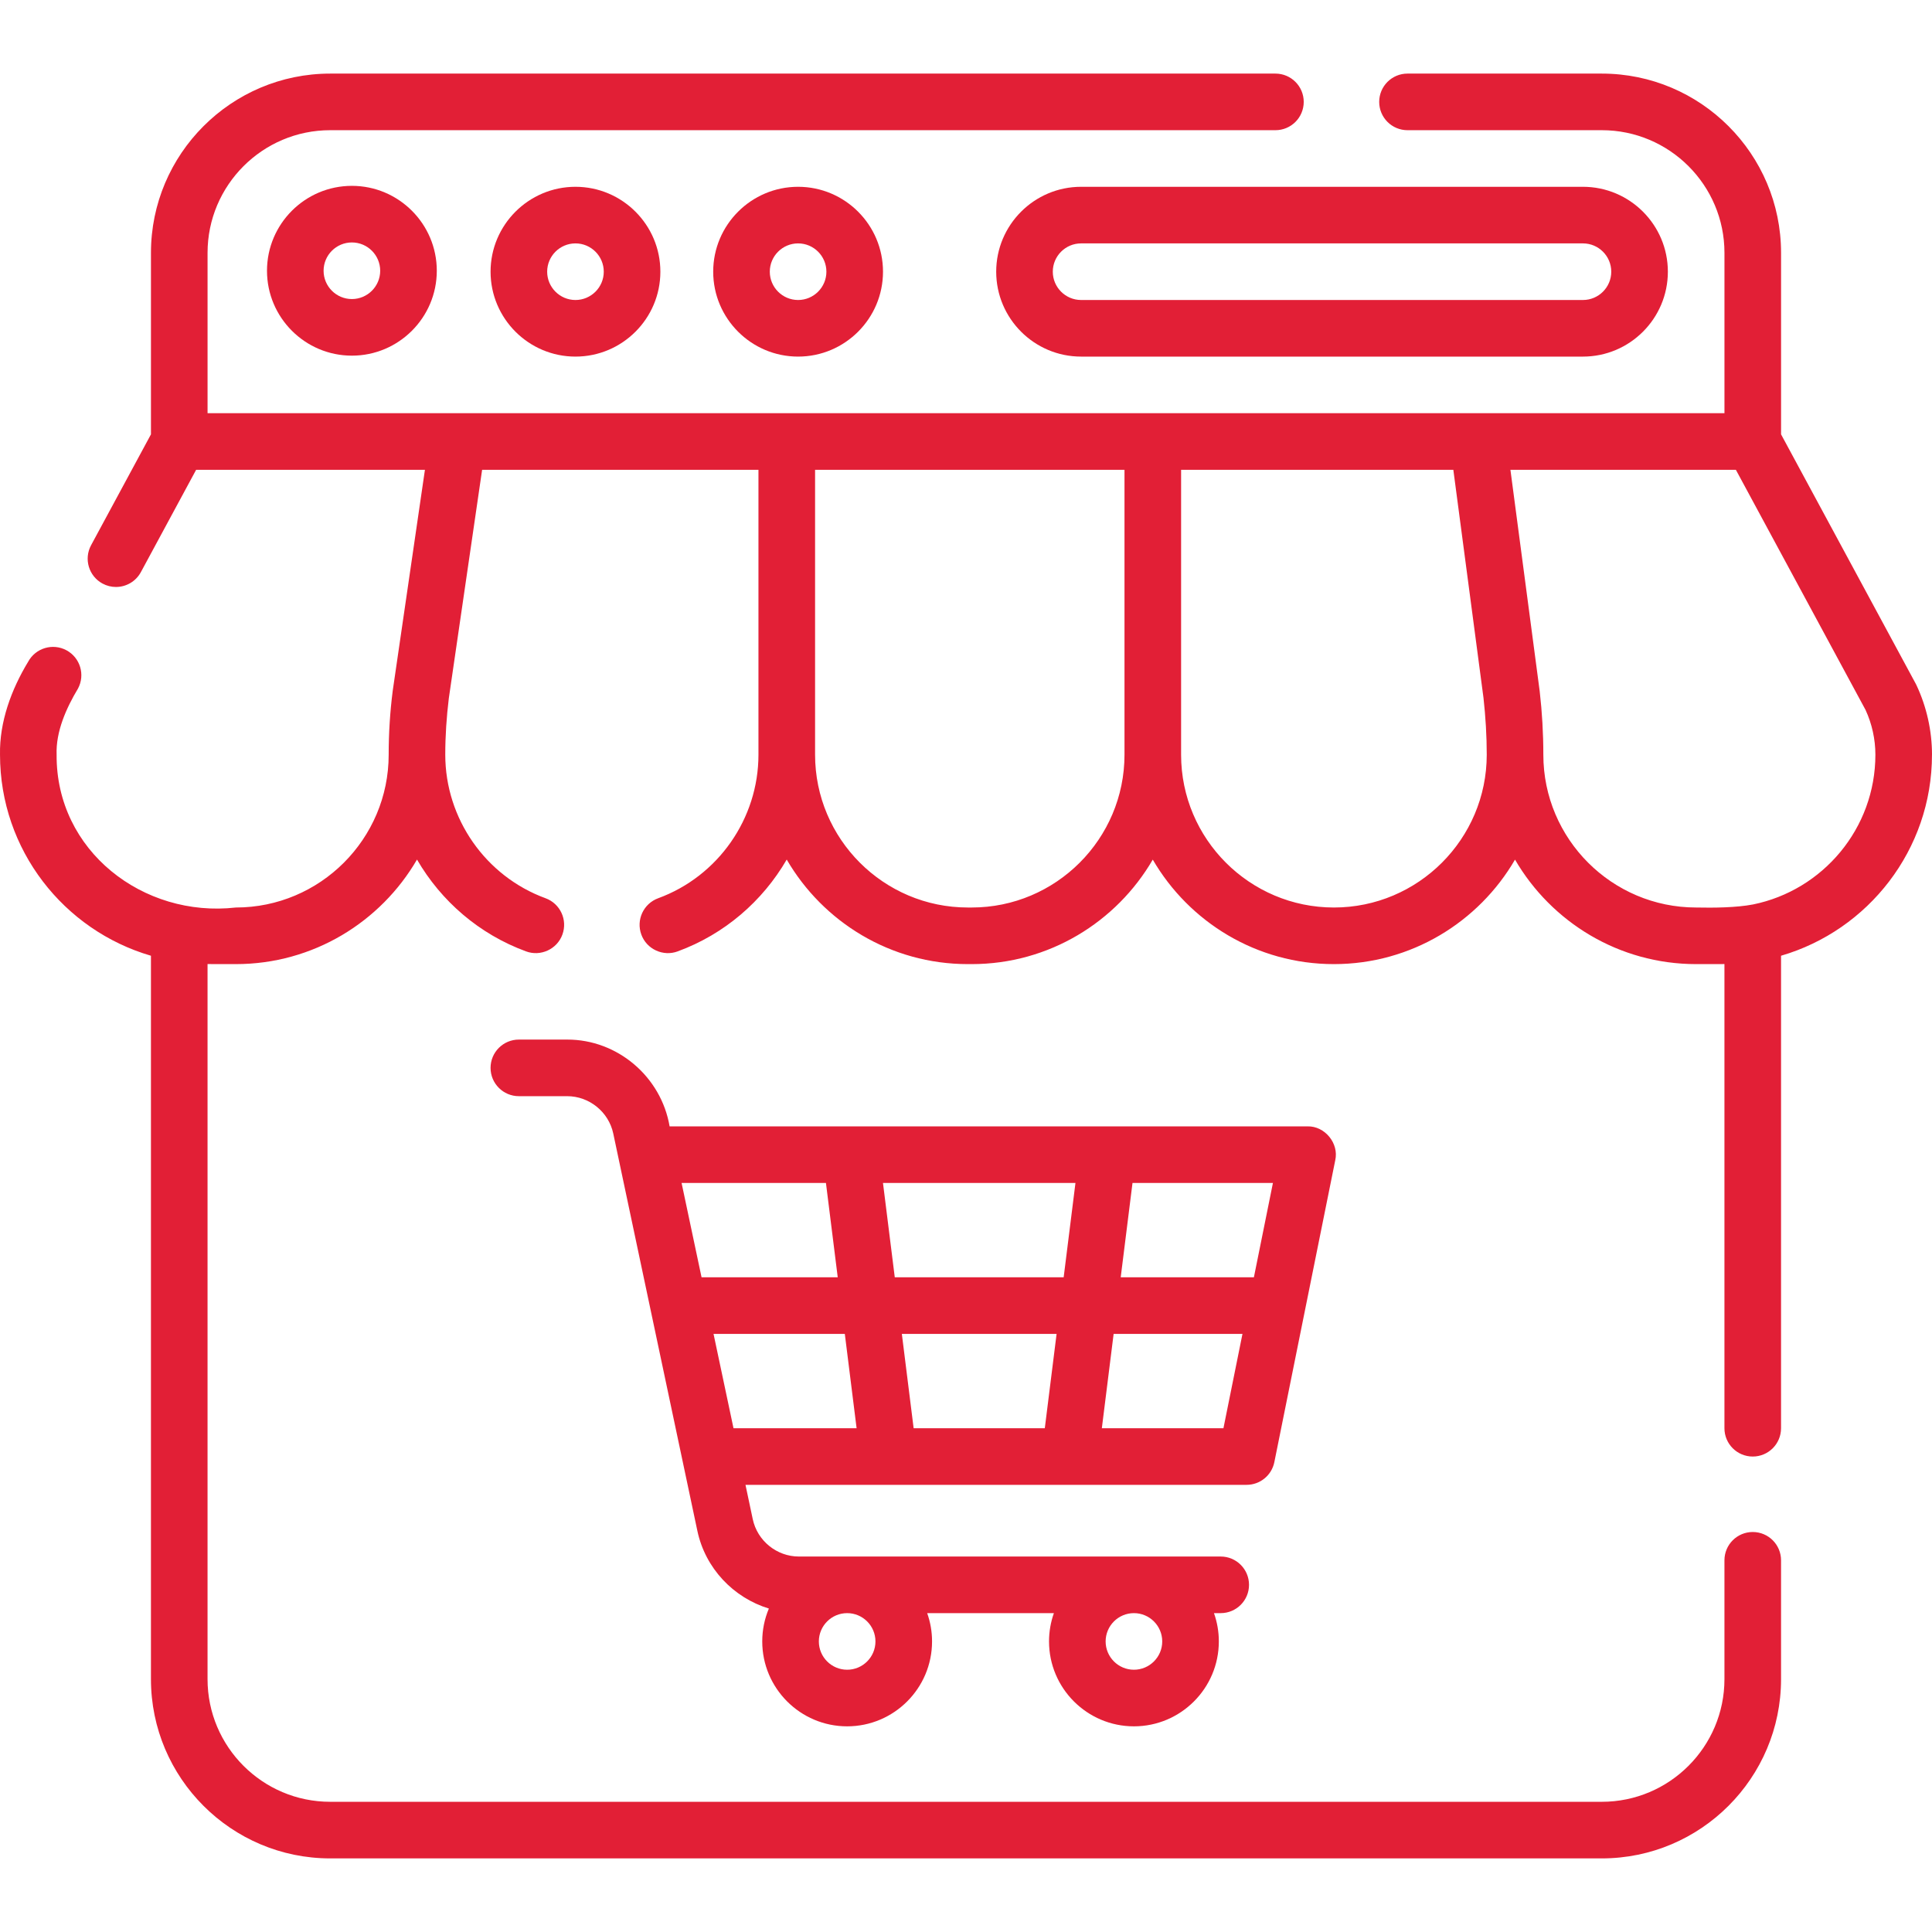
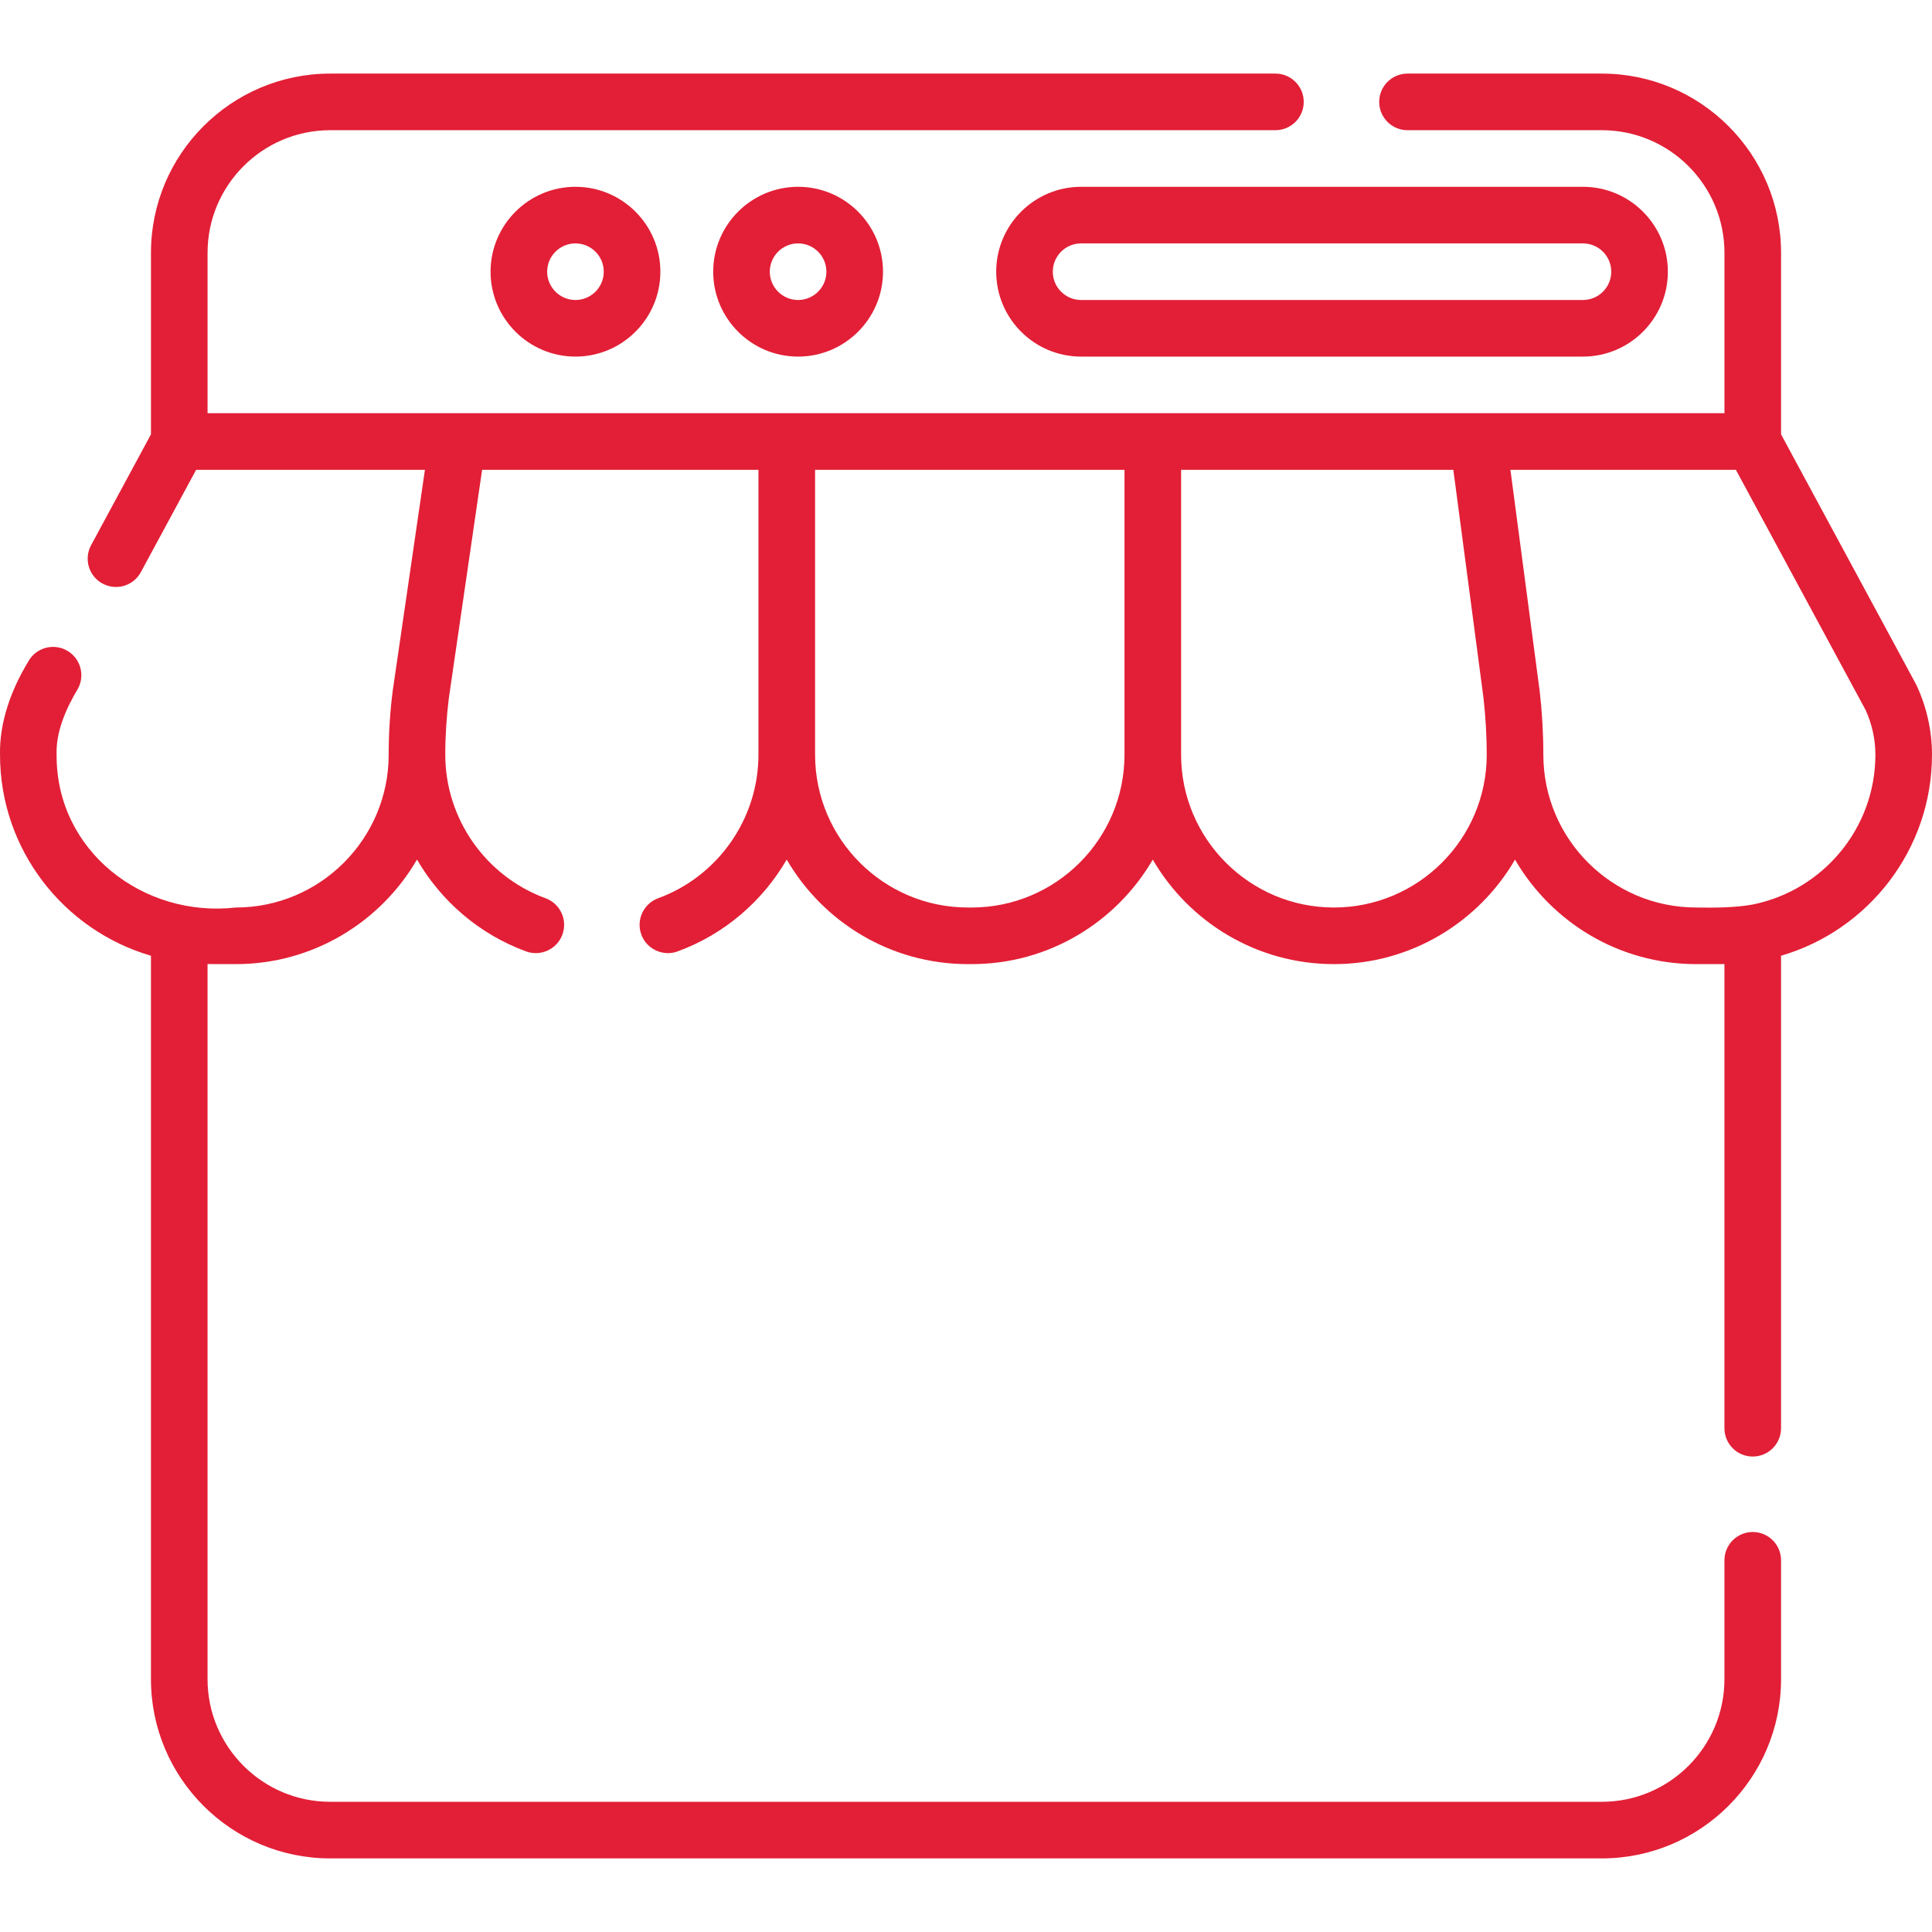
<svg xmlns="http://www.w3.org/2000/svg" version="1.1" width="512px" height="512px" x="0" y="0" viewBox="0 0 512.007 512.007" style="enable-background:new 0 0 512 512" xml:space="preserve">
  <g>
    <g>
-       <path d="m70.757 71.753c0 12.406 10.093 22.5 22.5 22.5s22.5-10.094 22.5-22.5-10.093-22.5-22.5-22.5-22.5 10.094-22.5 22.5zm30 0c0 4.136-3.364 7.5-7.5 7.5s-7.5-3.364-7.5-7.5 3.364-7.5 7.5-7.5 7.5 3.365 7.5 7.5z" fill="#e21f36" data-original="#000000" />
      <path d="m130.007 72.003c0 12.406 10.093 22.5 22.5 22.5s22.5-10.094 22.5-22.5-10.093-22.5-22.5-22.5-22.5 10.094-22.5 22.5zm30 0c0 4.136-3.364 7.5-7.5 7.5s-7.5-3.364-7.5-7.5 3.364-7.5 7.5-7.5 7.5 3.365 7.5 7.5z" fill="#e21f36" data-original="#000000" />
      <path d="m189.007 72.003c0 12.406 10.093 22.5 22.5 22.5s22.5-10.094 22.5-22.5-10.093-22.5-22.5-22.5-22.5 10.094-22.5 22.5zm30 0c0 4.136-3.364 7.5-7.5 7.5s-7.5-3.364-7.5-7.5 3.364-7.5 7.5-7.5 7.5 3.365 7.5 7.5z" fill="#e21f36" data-original="#000000" />
      <path d="m264.007 72.003c0 12.406 10.093 22.5 22.5 22.5h133c12.407 0 22.5-10.094 22.5-22.5s-10.093-22.5-22.5-22.5h-133c-12.407 0-22.5 10.094-22.5 22.5zm163 0c0 4.136-3.364 7.5-7.5 7.5h-133c-4.136 0-7.5-3.364-7.5-7.5s3.364-7.5 7.5-7.5h133c4.135 0 7.5 3.365 7.5 7.5z" fill="#e21f36" data-original="#000000" />
      <path d="m512.007 200.003c0-6.331-1.425-12.704-4.12-18.432-.059-.125-.121-.249-.187-.37l-35.693-66.094v-48.104c0-26.191-21.309-47.5-47.5-47.5h-51.5c-4.142 0-7.5 3.357-7.5 7.5s3.358 7.5 7.5 7.5h51.5c17.92 0 32.5 14.579 32.5 32.5v42.5h-402v-42.5c0-17.921 14.58-32.5 32.5-32.5h250.5c4.142 0 7.5-3.357 7.5-7.5s-3.358-7.5-7.5-7.5h-250.5c-26.191 0-47.5 21.309-47.5 47.5v48.105l-15.868 29.384c-1.968 3.645-.609 8.194 3.035 10.163 1.133.611 2.354.901 3.557.901 2.667 0 5.25-1.426 6.606-3.938l14.643-27.115h60.634l-8.523 58.481c-.007.046-.013.093-.019.139-.708 5.577-1.066 11.256-1.066 16.88 0 22.332-18.168 40.5-40.5 40.5-24.572 2.787-47.691-15.042-47.5-40.5-.234-6.117 2.564-12.357 5.653-17.504 1.968-3.645.609-8.194-3.035-10.163-3.644-1.965-8.194-.608-10.163 3.036-4.451 7.348-7.628 15.956-7.455 24.631 0 25.223 16.919 46.555 40 53.281v191.719c0 26.191 21.309 47.5 47.5 47.5h337c26.191 0 47.5-21.309 47.5-47.5v-31.5c0-4.143-3.358-7.5-7.5-7.5s-7.5 3.357-7.5 7.5v31.5c0 17.921-14.58 32.5-32.5 32.5h-337c-17.92 0-32.5-14.579-32.5-32.5v-189.512c.167.001 7.5.013 7.5.013 20.48 0 38.391-11.159 48.009-27.708 6.384 11.009 16.481 19.788 28.911 24.339 3.788 1.417 8.202-.536 9.622-4.465 1.424-3.89-.575-8.197-4.464-9.621-15.897-5.82-26.578-21.109-26.578-38.046-.002-4.994.34-9.993.942-14.95l8.824-60.55h73.234v75.5c0 16.937-10.681 32.226-26.578 38.046-3.89 1.424-5.888 5.731-4.464 9.621 1.419 3.928 5.834 5.882 9.622 4.465 12.431-4.551 22.527-13.331 28.911-24.339 9.617 16.549 27.529 27.708 48.009 27.708h1c20.474 0 38.38-11.152 48-27.692 9.62 16.54 27.526 27.692 48 27.692s38.38-11.152 48-27.692c9.62 16.54 27.526 27.692 48 27.692 0 0 7.333-.011 7.5-.013v123.013c0 4.143 3.358 7.5 7.5 7.5s7.5-3.357 7.5-7.5v-125.219c23.082-6.726 40.001-28.059 40.001-53.282zm-254.5 40.5h-1c-22.332 0-40.5-18.168-40.5-40.5v-75.5h82v75.5c0 22.332-18.169 40.5-40.5 40.5zm96 0c-22.332 0-40.5-18.168-40.5-40.5v-75.5h72.147l7.993 60.455c.551 4.993.862 10.022.861 15.045-.001 22.332-18.17 40.5-40.501 40.5zm111.084-.812c-4.457.856-10.474.91-15.084.812-22.332 0-40.5-18.168-40.5-40.5 0-5.596-.324-11.249-.964-16.805-.005-.042-.01-.084-.016-.126l-7.744-58.569h59.75l34.363 63.632c1.708 3.697 2.61 7.796 2.61 11.868.001 19.565-13.943 35.932-32.415 39.688z" fill="#e21f36" data-original="#000000" />
-       <path d="m235.497 393.504c.005 0 .01-.001.016-.001h47.987c.005 0 .01.001.016.001.007 0 .014-.001.021-.001h46.83c3.57 0 6.646-2.517 7.352-6.017l16.14-80c1.02-4.485-2.755-9.096-7.352-8.983h-169.053c-2.228-13.146-13.796-23.031-27.157-23h-12.791c-4.142 0-7.5 3.357-7.5 7.5s3.358 7.5 7.5 7.5h12.791c5.87 0 11.013 4.168 12.229 9.911l22.286 105.283c2.105 9.945 9.573 17.722 18.951 20.592-1.131 2.681-1.757 5.626-1.757 8.714 0 12.406 10.093 22.5 22.5 22.5s22.5-10.094 22.5-22.5c0-2.629-.458-5.153-1.29-7.5h33.58c-.833 2.347-1.29 4.871-1.29 7.5 0 12.406 10.093 22.5 22.5 22.5s22.5-10.094 22.5-22.5c0-2.629-.458-5.153-1.29-7.5h1.79c4.142 0 7.5-3.357 7.5-7.5s-3.358-7.5-7.5-7.5h-111.79c-5.87 0-11.013-4.168-12.229-9.911l-1.924-9.089h37.913c.007 0 .014.001.021.001zm-3.49 41.499c0 4.136-3.364 7.5-7.5 7.5s-7.5-3.364-7.5-7.5 3.364-7.5 7.5-7.5 7.5 3.365 7.5 7.5zm76 0c0 4.136-3.364 7.5-7.5 7.5s-7.5-3.364-7.5-7.5 3.364-7.5 7.5-7.5 7.5 3.365 7.5 7.5zm-27.996-81.5-3.125 25h-34.759l-3.125-25zm-42.884-15-3.125-25h51.009l-3.125 25zm54.875 40 3.125-25h34.145l-5.044 25zm40.297-40h-35.296l3.125-25h37.215zm-113.413-25 3.125 25h-36.09l-5.292-25zm-29.79 40h34.79l3.125 25h-32.623z" fill="#e21f36" data-original="#000000" />
    </g>
  </g>
</svg>